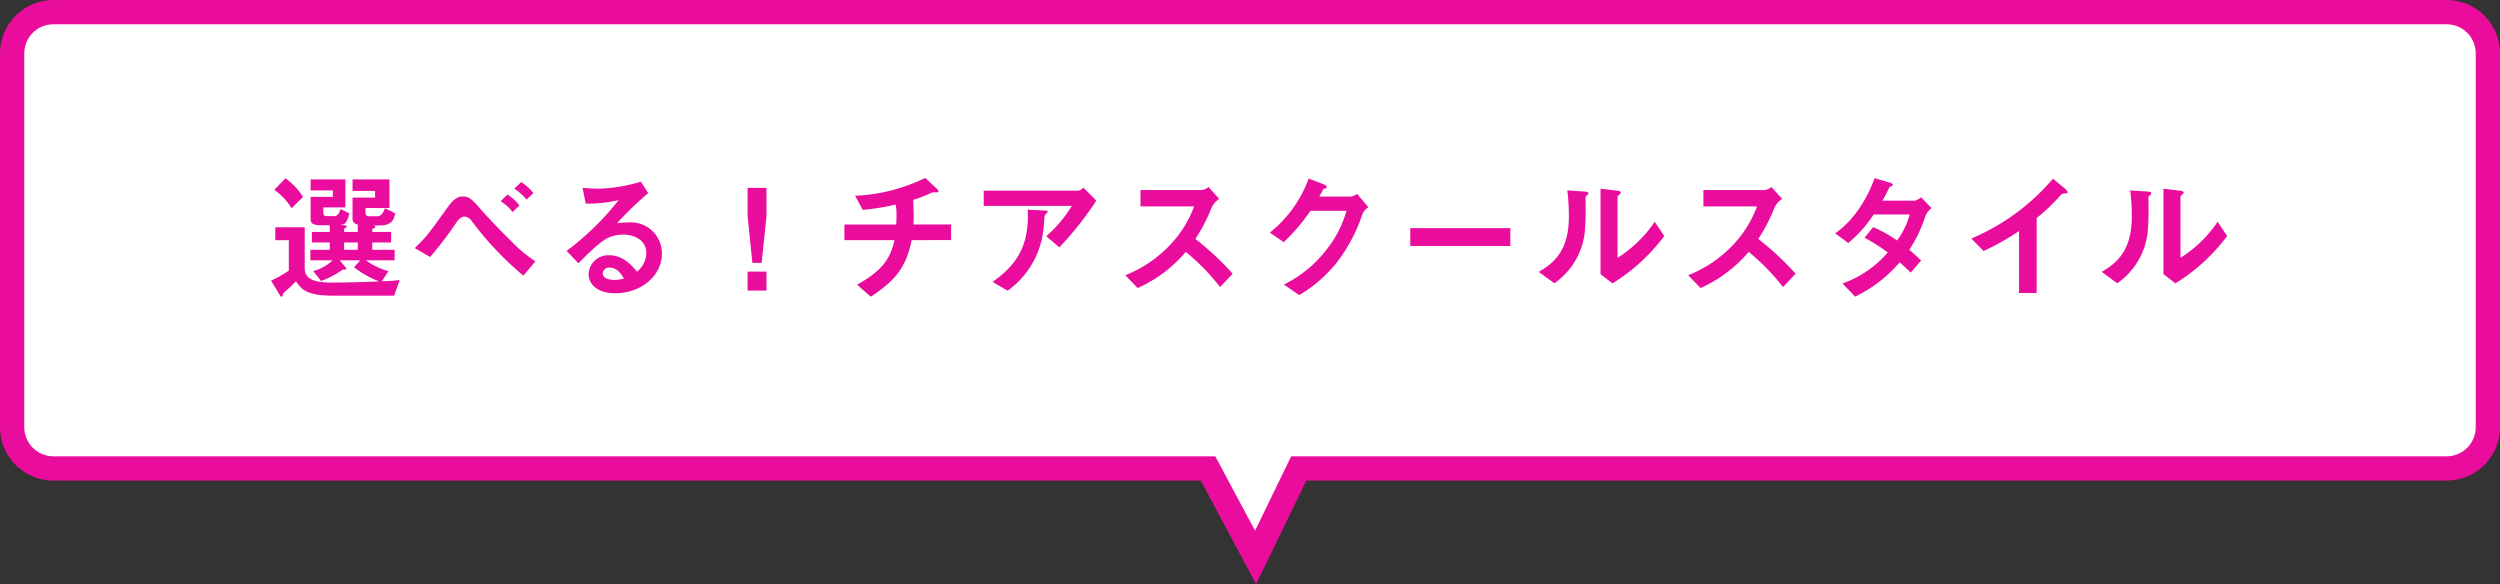
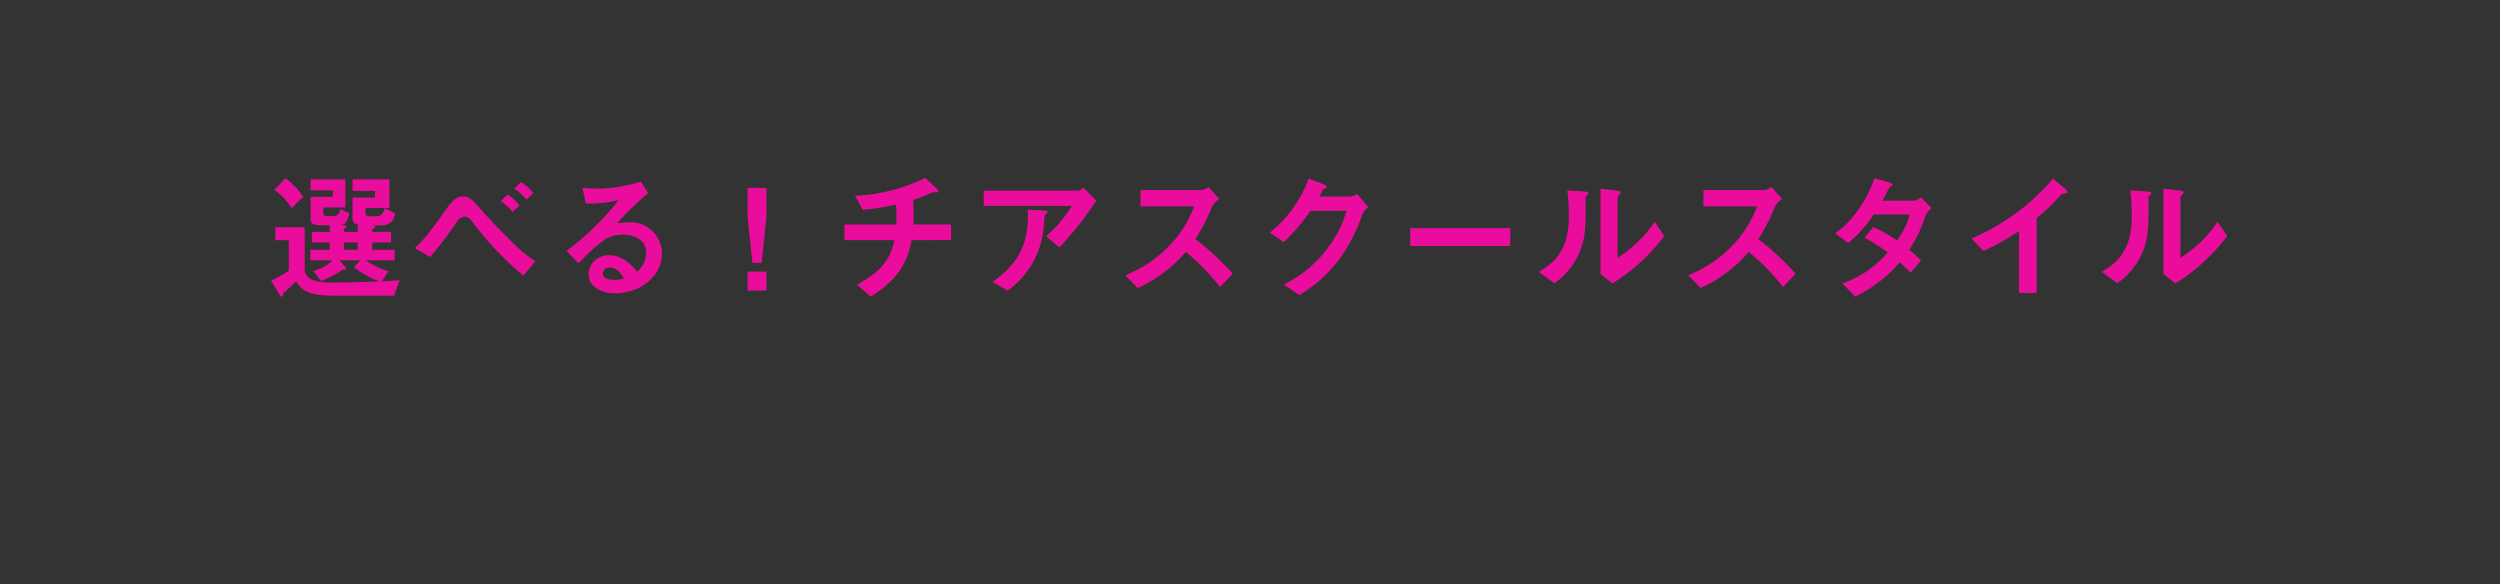
<svg xmlns="http://www.w3.org/2000/svg" width="515.183" height="120.371" viewBox="0 0 515.183 120.371">
  <rect x="0" y="0" width="515.183" height="120.371" fill="#333333" stroke="none" />
  <g id="グループ_3541" data-name="グループ 3541" transform="translate(-425.5 -4376)">
    <g id="合体_13" data-name="合体 13" transform="translate(430.5 4381.001)" fill="#fff">
-       <path d="M 253.74 109.866 L 251.428 105.541 L 243.94 91.533 L 5.999 91.533 C 1.313 91.533 -2.5 87.721 -2.5 83.034 L -2.5 5.999 C -2.5 1.312 1.313 -2.501 5.999 -2.501 L 499.184 -2.501 C 503.871 -2.501 507.683 1.312 507.683 5.999 L 507.683 83.034 C 507.683 87.721 503.871 91.533 499.184 91.533 L 262.64 91.533 L 255.882 105.454 L 253.74 109.866 Z" stroke="none" />
-       <path d="M 253.633 104.362 L 261.074 89.033 L 499.184 89.033 C 502.498 89.033 505.183 86.348 505.183 83.034 L 505.183 5.999 C 505.183 2.686 502.498 -0.001 499.184 -0.001 L 5.999 -0.001 C 2.686 -0.001 1.776530007191468e-05 2.686 1.776530007191468e-05 5.999 L 1.776530007191468e-05 83.034 C 1.776530007191468e-05 86.348 2.686 89.033 5.999 89.033 L 245.439 89.033 L 253.633 104.362 M 253.847 115.369 L 242.442 94.033 L 5.999 94.033 C 3.061 94.033 0.299 92.889 -1.779 90.812 C -3.856 88.734 -5 85.972 -5 83.034 L -5 5.999 C -5 3.061 -3.856 0.299 -1.779 -1.779 C 0.299 -3.857 3.061 -5.001 5.999 -5.001 L 499.184 -5.001 C 502.123 -5.001 504.885 -3.856 506.962 -1.779 C 509.04 0.299 510.183 3.061 510.183 5.999 L 510.183 83.034 C 510.183 85.972 509.039 88.734 506.962 90.812 C 504.885 92.889 502.122 94.033 499.184 94.033 L 264.205 94.033 L 253.847 115.369 Z" stroke="none" fill="#ea0c9d" />
-     </g>
+       </g>
    <path id="パス_203431" data-name="パス 203431" d="M27.869-2.175c-1.189.145-1.74.174-3.683.261L25.549-4a14.587,14.587,0,0,1-4.64-2.233h5.916V-8.41H22.214V-9.918H26.1v-2.175H22.214v-.667c.2-.029.638-.116.638-.348s-.348-.29-.522-.319h1.305c1.537,0,2.958-.261,3.306-2.494l-2.117-1.073c-.116.435-.609,1.682-1.566,1.682H21.663c-.58,0-.841-.2-.841-.783v-.928h4.93V-22.91h-7.6v2.378h4.64v1.363h-4.64v4.35a1.087,1.087,0,0,0,.406.928,2.112,2.112,0,0,0,.667.29v1.508H16.414v-.667c.2-.116.551-.261.551-.435q0-.217-.522-.261l-.957-.087c.812-.029,1.1-.145,1.45-.783a4.665,4.665,0,0,0,.522-1.6l-1.8-.9c-.116.638-.551,1.479-1.218,1.479H12.847c-.551,0-.725-.261-.725-.87v-.928h4.553V-22.91H9.512v2.262h4.582v1.334H9.512v4.64c0,1.1.986,1.218,2.552,1.218h1.392v1.363H9.773v2.175h3.683V-8.41h-4v2.175h4.582a8.889,8.889,0,0,1-4,2.2l1.624,2.059a19.031,19.031,0,0,0,4.466-2.349c.638,0,.725,0,.725-.2,0-.087-.145-.261-.2-.348l-1.16-1.363h4.263L18.444-4.814a20.656,20.656,0,0,0,5.191,2.929c-3.306.116-6.583.232-9.889.232-3.886,0-5.452-.928-5.452-2.929V-13.05H2.233v2.668H5.017v6.264A23.06,23.06,0,0,1,1.363-2.059L3.161.928c.058.087.2.348.406.348.116,0,.29-.667.348-.754C4,.406,5.249-.667,5.481-.9L6.5-1.914c1.1,1.6,2.03,2.958,7.743,2.958h12.47ZM7.946-19.314a13.789,13.789,0,0,0-3.625-3.828L2.03-20.764a12.836,12.836,0,0,1,3.567,3.8ZM19.227-8.41H16.414V-9.918h2.813ZM55.419-20.1A9.829,9.829,0,0,0,52.9-22.359L51.475-21A10.083,10.083,0,0,1,54-18.734Zm-2.871,2.552a9.319,9.319,0,0,0-2.465-2.233l-1.421,1.363a8.9,8.9,0,0,1,2.465,2.233ZM55.825-6.032a26.855,26.855,0,0,1-4.292-3.48c-1.653-1.595-4.843-4.843-6.786-7.047C42.833-18.734,42.224-19.4,40.89-19.4c-1.537,0-2.436,1.218-3.625,2.9-3.422,4.756-3.915,5.452-6.293,7.743l3.161,1.827a73.407,73.407,0,0,0,5.452-7.163c.812-1.16,1.537-1.16,1.682-1.16a2.06,2.06,0,0,1,1.363.812A65.878,65.878,0,0,0,53.36-3.074ZM81.9-7.656a6.392,6.392,0,0,0-6.438-6.409,23.09,23.09,0,0,0-2.813.174A71.7,71.7,0,0,1,79.083-20.1l-1.508-2.349A32.866,32.866,0,0,1,68.788-21c-.9,0-2.552-.116-3.248-.174l.667,3.248a27.073,27.073,0,0,0,6.786-.725A57.253,57.253,0,0,1,62.263-8.178L64.7-5.626c1.624-1.653,4.176-4.234,5.974-5.191a7.865,7.865,0,0,1,3.306-.725c1.885,0,4.7.928,4.7,3.8a5.109,5.109,0,0,1-1.914,3.857c-.812-1.015-2.7-3.393-5.713-3.393a4.062,4.062,0,0,0-4.263,3.857c0,2.146,1.856,3.973,5.481,3.973C77.372.551,81.9-2.842,81.9-7.656Zm-7.83,5.191a8.245,8.245,0,0,1-1.972.261c-1.044,0-2.378-.29-2.378-1.305a1.278,1.278,0,0,1,1.45-1.218C72.819-4.727,73.689-3.132,74.066-2.465Zm25.491-1.45V0h3.886V-3.915Zm0-17.255v5.887l.986,9.57h1.914l.986-9.57V-21.17Zm41.934,10.759V-13.63h-7.743c0-.493.029-.638.029-1.392.029-1.015-.058-2.639-.087-3.683a26.8,26.8,0,0,0,3.683-1.421.974.974,0,0,1,.435-.116h.928a.193.193,0,0,0,.145-.2c0-.2-.261-.493-.348-.58l-2.378-2.2a36.212,36.212,0,0,1-14.442,3.683l1.566,2.9a44.614,44.614,0,0,0,6.786-1.1,10.483,10.483,0,0,1,.174,2.32c0,.957-.029,1.508-.058,1.8H119.509v3.219h10.324c-.957,4.321-3.016,6.525-7.714,9.193l2.813,2.465c4.9-3.19,7.279-5.916,8.439-11.658Zm29.928-8.12-2.668-2.7a1.762,1.762,0,0,1-1.015.638H148.219v3.132h18.154a26.867,26.867,0,0,1-5.278,6.264l2.7,2.291A67.789,67.789,0,0,0,171.419-18.531ZM161.385-16.24c0-.232-.087-.232-.7-.261l-3.393-.174c.232,6.032-1.131,10.643-7.25,14.877l3.1,1.827a17.928,17.928,0,0,0,7.424-13.05c.058-.377.174-2.407.232-2.465.029-.116.377-.406.435-.493C161.327-16.095,161.385-16.153,161.385-16.24ZM199.52-3.48a57.964,57.964,0,0,0-7.685-7.163,35.03,35.03,0,0,0,3.364-6.5,4.017,4.017,0,0,1,1.566-1.74l-2.233-2.465a2.749,2.749,0,0,1-1.508.638h-12.5v3.364h11.049a23.181,23.181,0,0,1-4.93,7.917,25.718,25.718,0,0,1-9.251,6.264l2.552,2.639a27.994,27.994,0,0,0,9.918-7.453,45.739,45.739,0,0,1,7.076,7.25Zm27.985-13.688-2.349-2.755a2.924,2.924,0,0,1-1.276.551h-6.5c.29-.551.638-1.131.812-1.566.406-.116.725-.174.725-.406,0-.29-.58-.551-.754-.609l-2.987-1.131a25.256,25.256,0,0,1-8,11.136l2.871,1.972a40.124,40.124,0,0,0,5.51-6.467h7.424a23.117,23.117,0,0,1-3.828,7.627,25.28,25.28,0,0,1-9.077,7.569L213.237.928A28.177,28.177,0,0,0,221.1-5.945a34.062,34.062,0,0,0,5.162-9.831A3.021,3.021,0,0,1,227.505-17.168Zm29.232,7.975v-3.683H236.118v3.683Zm31.726-2.059-1.972-2.929a25.768,25.768,0,0,1-7.656,7.424V-19.43c0-.029.348-.319.348-.348.261-.232.319-.319.319-.435,0-.29-.551-.348-.812-.377L275.326-21v17.6l2.465,1.914A38.607,38.607,0,0,0,288.463-11.252Zm-15.631-8.729c0-.319-.319-.406-.841-.435l-3.509-.232a42.527,42.527,0,0,1,.319,5.481c0,7.221-3.422,9.686-6.206,11.31l3.219,2.349a14.778,14.778,0,0,0,6.264-10.527,60.061,60.061,0,0,0,.145-7.134c0-.145,0-.2.2-.377C272.774-19.836,272.832-19.865,272.832-19.981ZM315.52-3.48a57.961,57.961,0,0,0-7.685-7.163,35.029,35.029,0,0,0,3.364-6.5,4.017,4.017,0,0,1,1.566-1.74l-2.233-2.465a2.749,2.749,0,0,1-1.508.638h-12.5v3.364h11.049a23.181,23.181,0,0,1-4.93,7.917,25.718,25.718,0,0,1-9.251,6.264l2.552,2.639a27.994,27.994,0,0,0,9.918-7.453,45.739,45.739,0,0,1,7.076,7.25Zm28.014-13.514-2.146-2.233a3.394,3.394,0,0,1-1.3.7h-6.67c.58-.986,1.131-2.117,1.479-2.813.406-.174.667-.29.667-.464,0-.2-.406-.377-.58-.435l-3.19-.928c-1.247,3.625-4.031,8.584-8.12,11.368l2.7,2a26.826,26.826,0,0,0,5.249-5.887h7.424a16.3,16.3,0,0,1-2.61,5.365,26.245,26.245,0,0,0-4.93-2.755L329.73-10.9a37.079,37.079,0,0,1,4.785,3.045,21.7,21.7,0,0,1-9.338,6.38l2.61,2.726a28.451,28.451,0,0,0,9.193-7.076c1.218,1.073,1.769,1.653,2.262,2.117l2.146-2.494c-1.015-.986-1.711-1.595-2.436-2.2a28.867,28.867,0,0,0,3.335-6.96A3.833,3.833,0,0,1,343.534-16.994Zm28.043-3.277c0-.232-.377-.609-.493-.7l-2.523-2.088a45.023,45.023,0,0,1-16.82,12.325l2.523,2.581a52,52,0,0,0,7.308-4.118V.493H365.2V-14.964a37.131,37.131,0,0,0,4.785-4.524c.406-.435.464-.493.9-.522C371.461-20.039,371.577-20.068,371.577-20.271Zm32.886,9.019-1.972-2.929a25.768,25.768,0,0,1-7.656,7.424V-19.43c0-.029.348-.319.348-.348.261-.232.319-.319.319-.435,0-.29-.551-.348-.812-.377L391.326-21v17.6l2.465,1.914A38.607,38.607,0,0,0,404.463-11.252Zm-15.631-8.729c0-.319-.319-.406-.841-.435l-3.509-.232a42.527,42.527,0,0,1,.319,5.481c0,7.221-3.422,9.686-6.206,11.31l3.219,2.349a14.778,14.778,0,0,0,6.264-10.527,60.061,60.061,0,0,0,.145-7.134c0-.145,0-.2.2-.377C388.774-19.836,388.832-19.865,388.832-19.981Z" transform="translate(480 4435.883)" fill="#ea0c9d" />
  </g>
</svg>